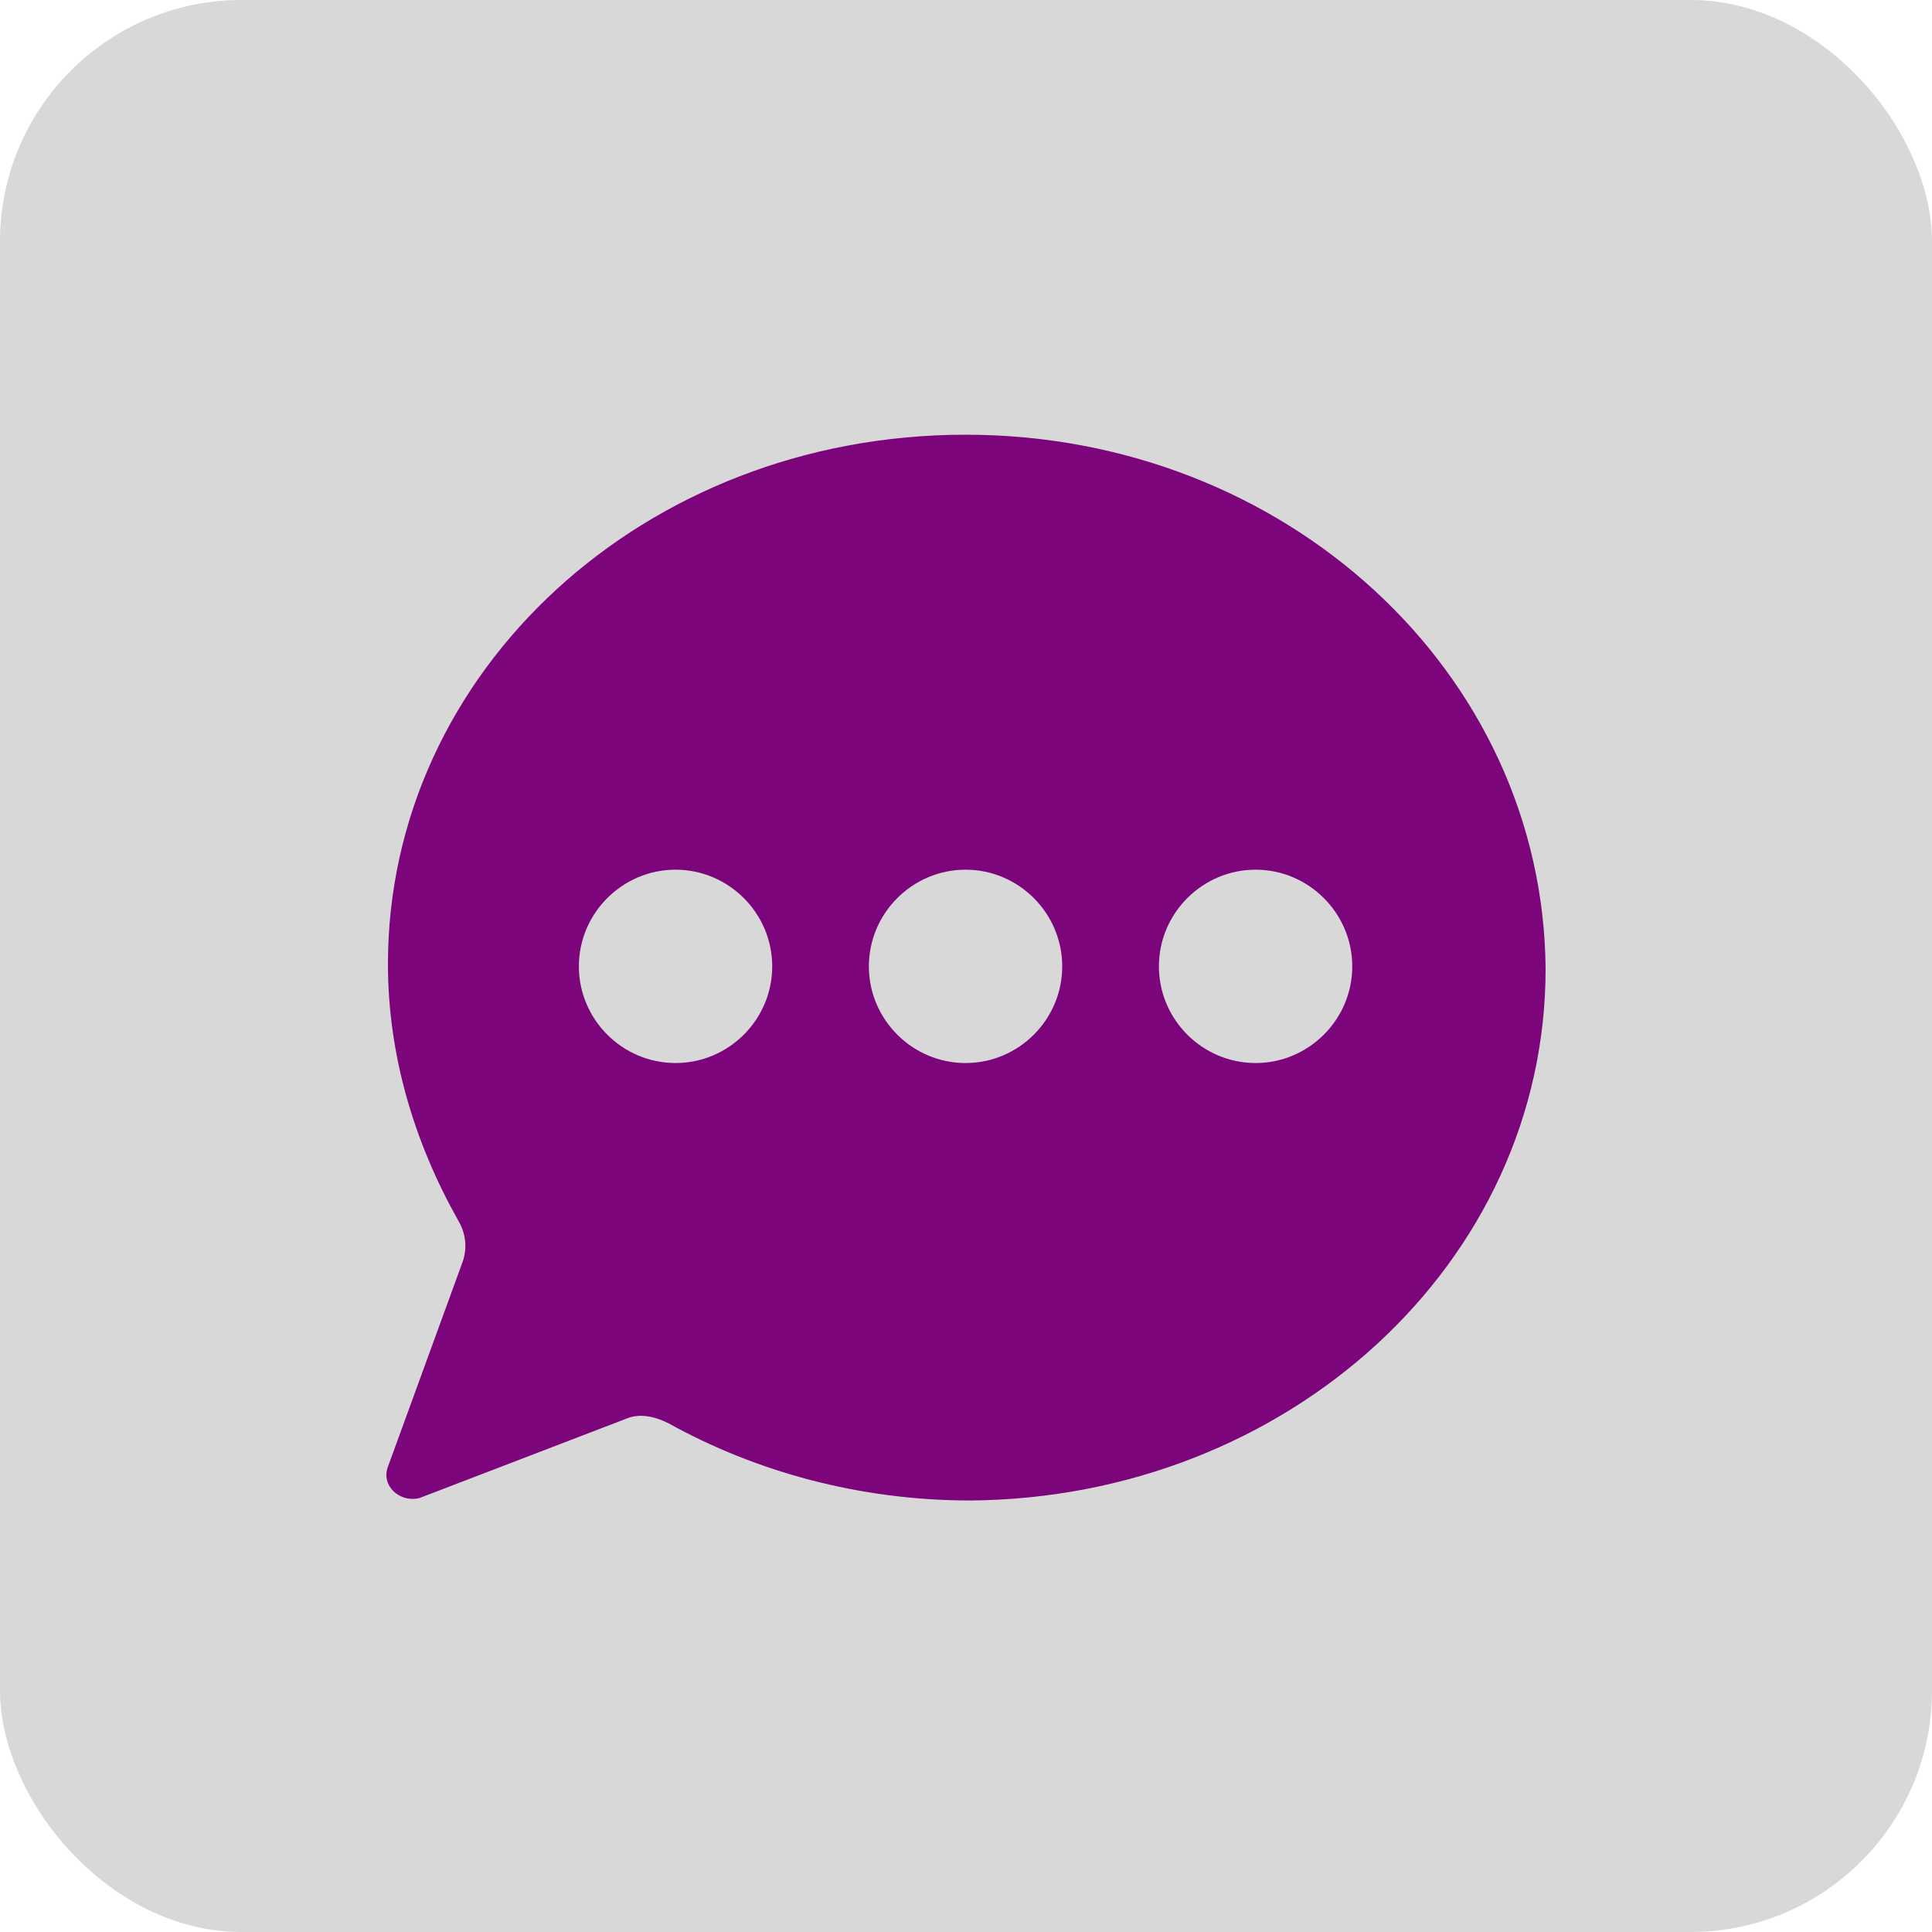
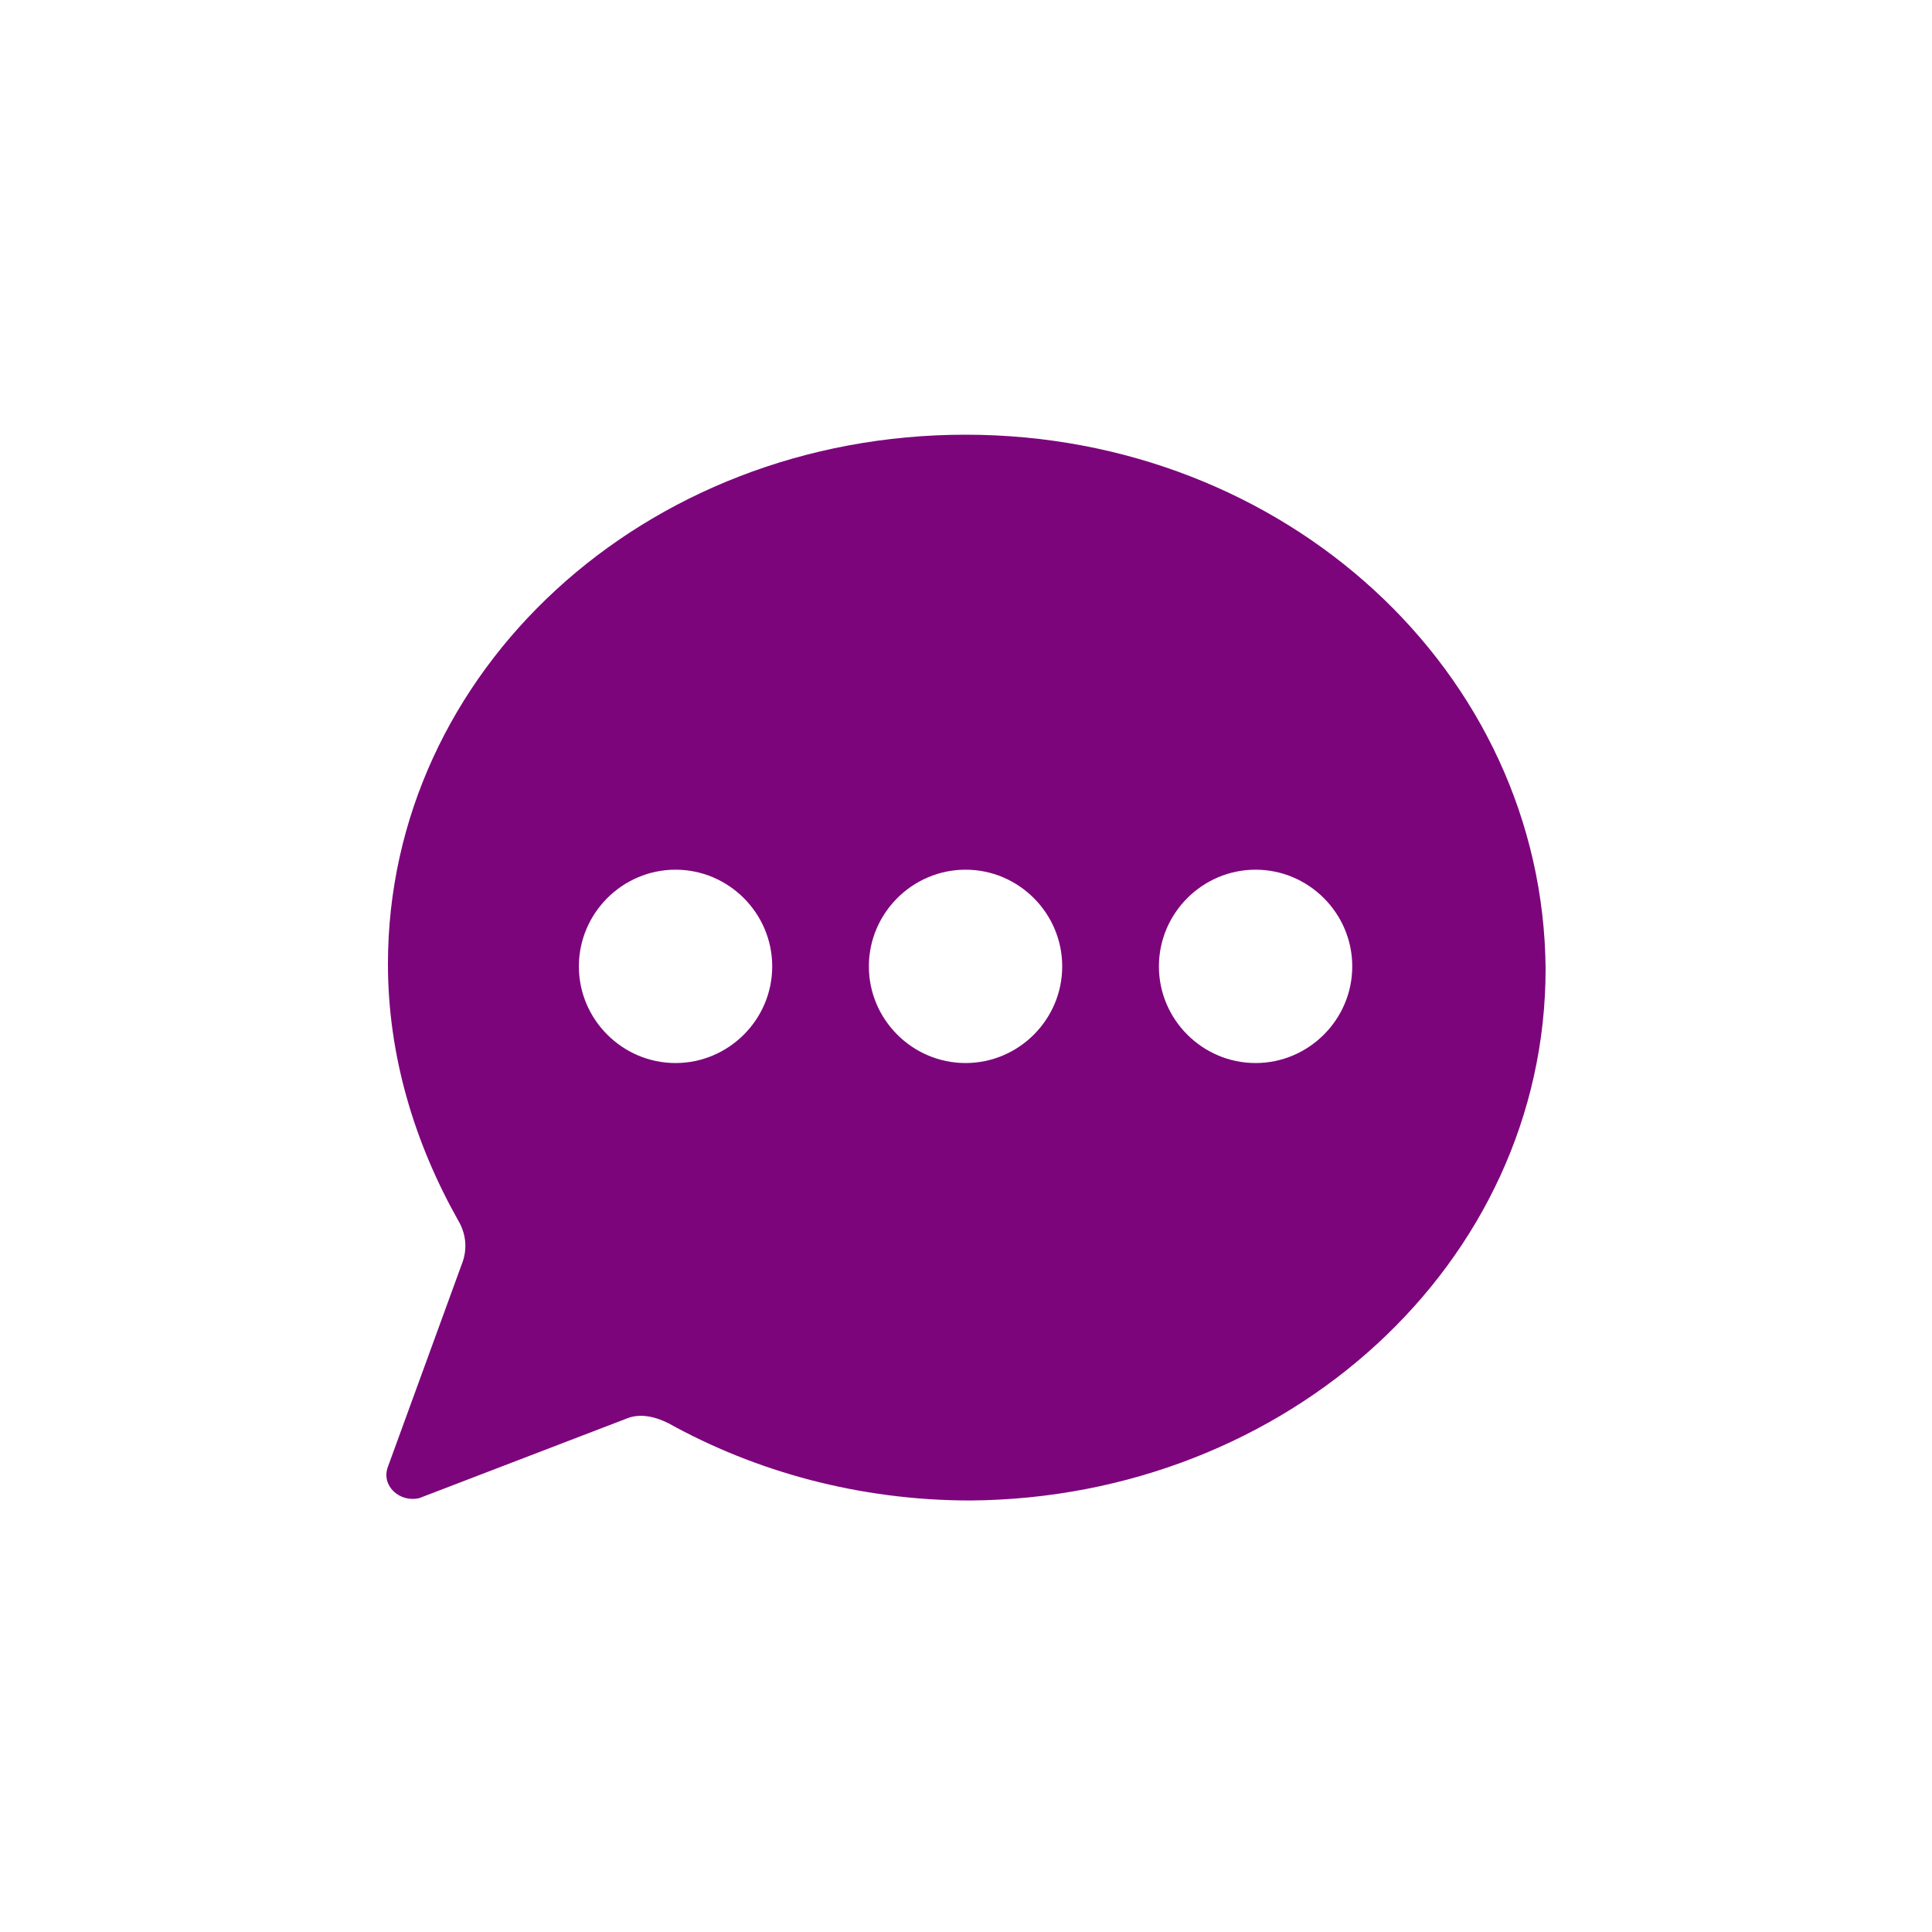
<svg xmlns="http://www.w3.org/2000/svg" width="40" height="40" viewBox="0 0 40 40" fill="none">
-   <rect width="40" height="40" rx="5" fill="#D8D8D8" />
  <path d="M19.991 9C13.336 9 8.032 13.903 8.032 19.958C8.032 21.859 8.583 23.661 9.483 25.262C9.633 25.512 9.683 25.812 9.583 26.112L8.032 30.366C7.882 30.766 8.282 31.116 8.683 31.016L12.986 29.365C13.236 29.265 13.536 29.315 13.836 29.465C15.638 30.466 17.789 31.066 20.091 31.066C26.646 31.016 32 26.163 32 20.058C31.95 13.903 26.596 9 19.991 9ZM13.986 22.009C12.886 22.009 11.985 21.109 11.985 20.008C11.985 18.907 12.886 18.006 13.986 18.006C15.087 18.006 15.988 18.907 15.988 20.008C15.988 21.109 15.087 22.009 13.986 22.009ZM19.991 22.009C18.89 22.009 17.989 21.109 17.989 20.008C17.989 18.907 18.89 18.006 19.991 18.006C21.092 18.006 21.992 18.907 21.992 20.008C21.992 21.109 21.092 22.009 19.991 22.009ZM25.995 22.009C24.895 22.009 23.994 21.109 23.994 20.008C23.994 18.907 24.895 18.006 25.995 18.006C27.096 18.006 27.997 18.907 27.997 20.008C27.997 21.109 27.096 22.009 25.995 22.009Z" fill="#7C057C" />
</svg>